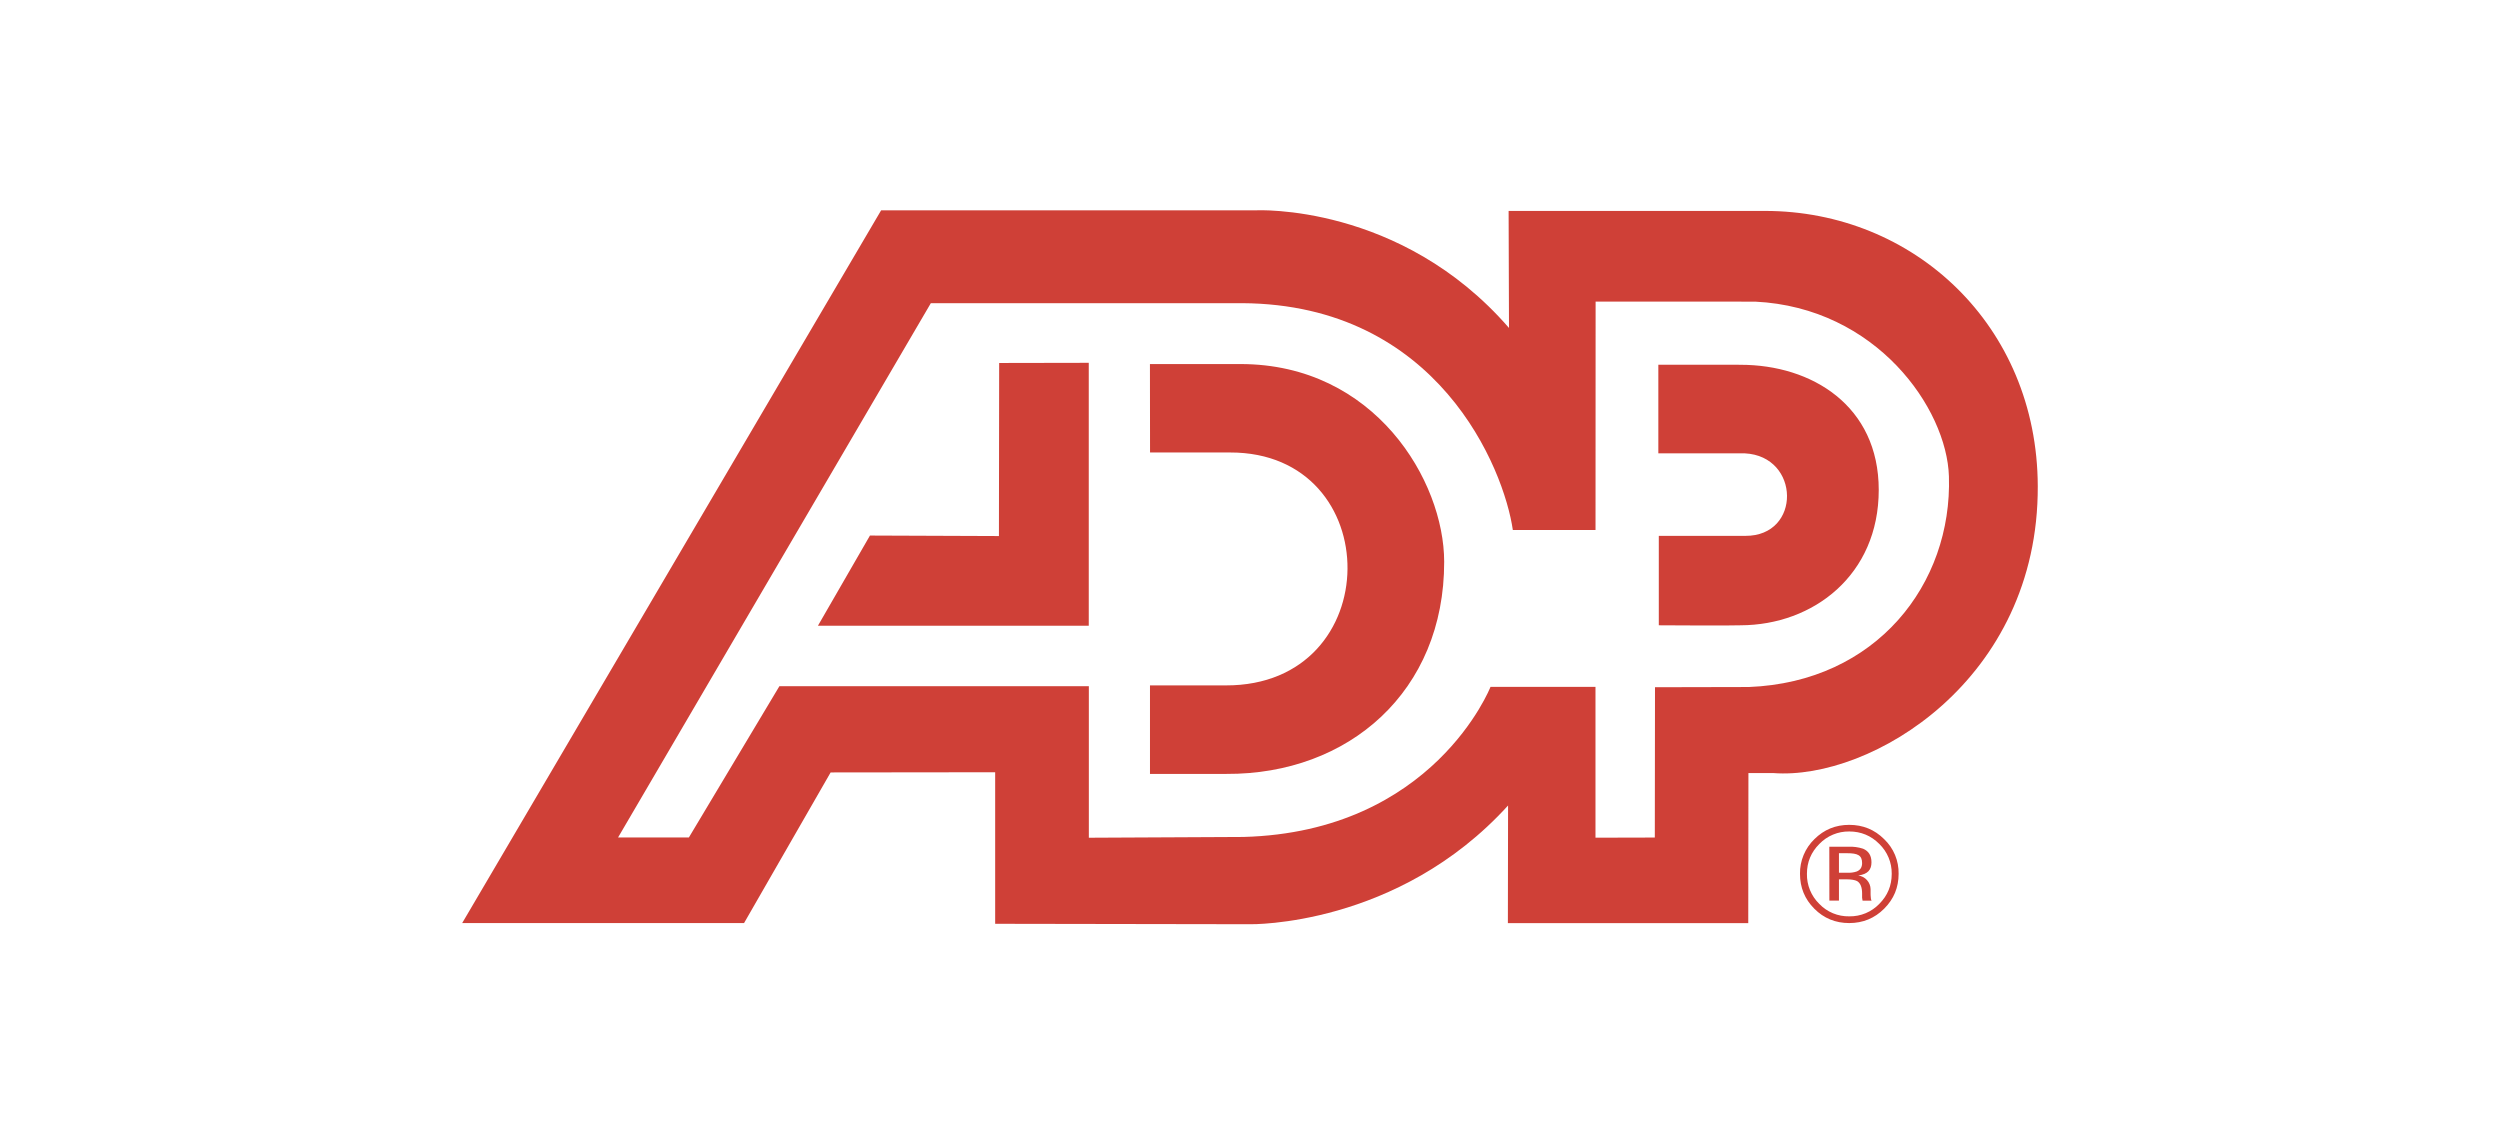
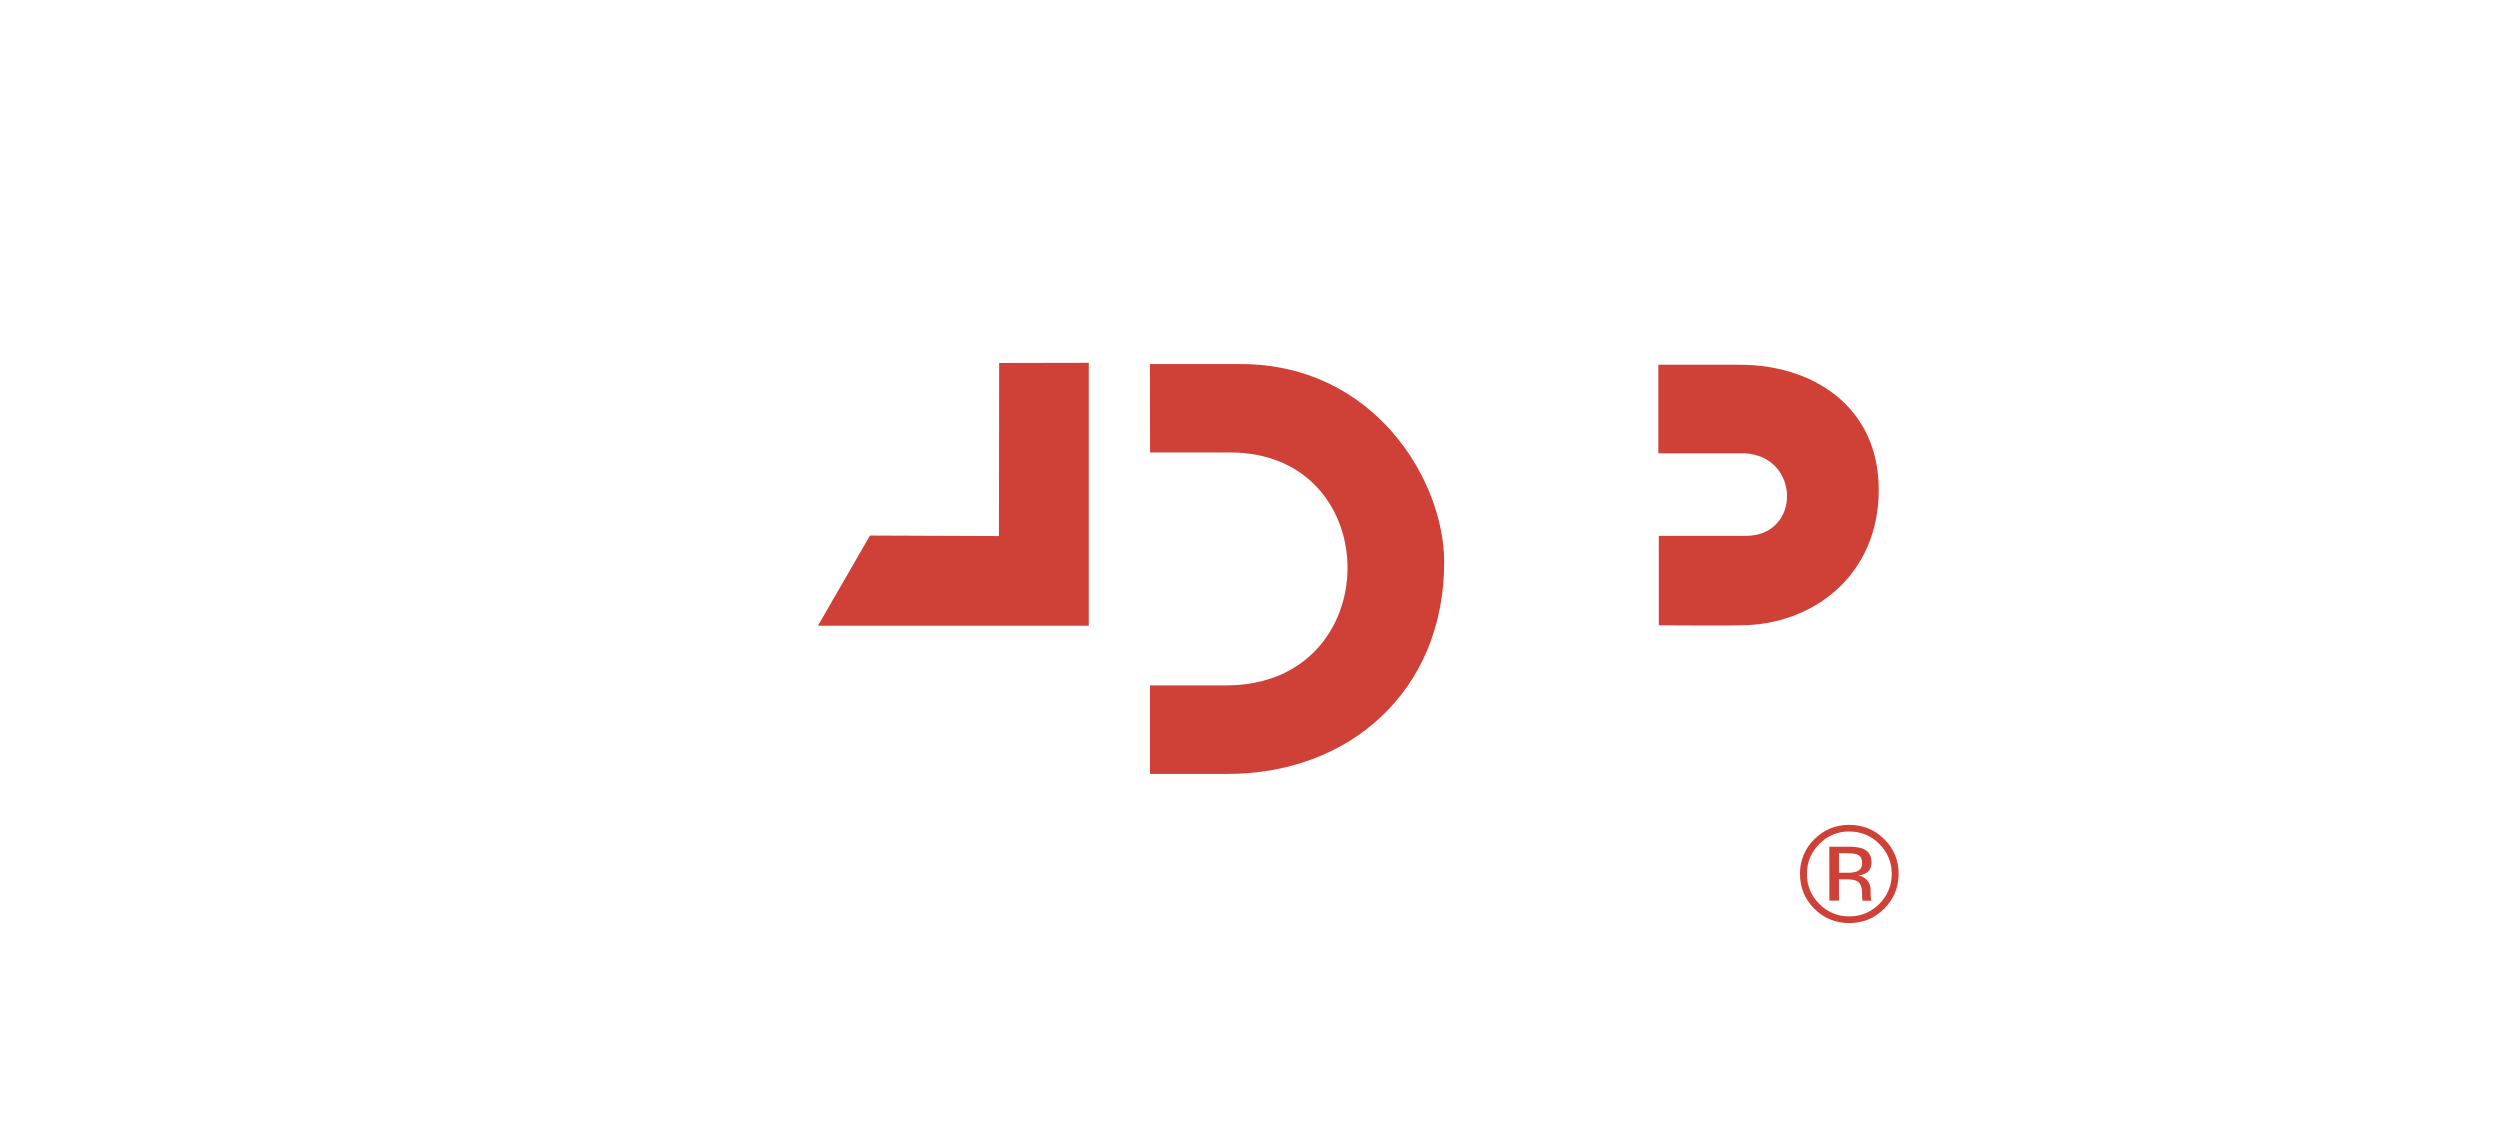
<svg xmlns="http://www.w3.org/2000/svg" width="119" height="54" viewBox="0 0 119 54" fill="none">
  <g clip-path="url(#clip0_58_540)">
-     <path d="M84.015 10.04H71.81L71.828 15.61C66.664 9.658 59.78 10.011 59.78 10.011H41.942L22 43.938H35.417L39.538 36.768L47.37 36.759V43.973L59.511 43.993C59.511 43.993 66.525 44.129 71.784 38.342L71.775 43.94H83.217L83.225 36.798H84.41C89.049 37.151 97.033 32.382 96.998 23.142C96.974 15.48 91.082 10.04 84.015 10.04ZM83.243 32.702L78.778 32.712L78.769 39.867L75.945 39.874V32.695H70.948C70.948 32.695 68.243 39.596 59.187 39.839L51.829 39.876V32.664L37.1 32.662L32.791 39.863H29.42L44.308 14.431H59.125C68.459 14.483 71.59 22.311 72.011 25.229H75.947L75.951 14.356L83.547 14.358C89.309 14.637 92.669 19.433 92.769 22.675C92.93 27.787 89.325 32.465 83.243 32.702Z" fill="#CF4037" />
    <path d="M54.737 17.331L54.742 21.538H58.545C66.038 21.518 66.042 32.647 58.345 32.625H54.739V36.838H58.371C64.197 36.869 68.752 32.914 68.743 26.735C68.739 22.892 65.445 17.329 59.048 17.329L54.737 17.331ZM78.937 17.362V21.579H83.049C85.702 21.709 85.755 25.523 83.076 25.507H78.959V29.764C78.959 29.764 82.524 29.786 82.853 29.764C86.319 29.753 89.428 27.368 89.428 23.32C89.428 19.31 86.237 17.364 82.853 17.364C83.442 17.362 78.937 17.362 78.937 17.362ZM47.56 17.278L51.825 17.27V29.784H38.934L41.41 25.492L47.549 25.516L47.56 17.278ZM89.455 40.172C89.645 40.357 89.796 40.578 89.897 40.822C89.999 41.066 90.049 41.329 90.046 41.593C90.046 42.156 89.847 42.632 89.455 43.024C89.27 43.216 89.049 43.368 88.803 43.47C88.557 43.572 88.292 43.623 88.026 43.618C87.759 43.623 87.494 43.573 87.248 43.471C87.002 43.369 86.781 43.217 86.597 43.024C86.406 42.838 86.256 42.615 86.155 42.369C86.054 42.123 86.005 41.859 86.01 41.593C86.01 41.036 86.209 40.563 86.601 40.172C86.784 39.981 87.006 39.829 87.251 39.727C87.496 39.625 87.76 39.574 88.026 39.578C88.579 39.578 89.062 39.776 89.455 40.172ZM89.686 39.944C89.23 39.489 88.674 39.263 88.023 39.263C87.373 39.263 86.822 39.489 86.365 39.944C86.144 40.158 85.97 40.415 85.852 40.698C85.734 40.982 85.675 41.286 85.68 41.593C85.68 42.246 85.905 42.796 86.361 43.254C86.817 43.713 87.373 43.938 88.023 43.938C88.674 43.938 89.23 43.71 89.686 43.254C90.147 42.794 90.374 42.244 90.374 41.593C90.38 41.286 90.322 40.981 90.204 40.697C90.086 40.413 89.909 40.157 89.686 39.944ZM88.374 41.485C88.236 41.53 88.09 41.55 87.944 41.542H87.534V40.613H87.918C88.423 40.613 88.636 40.707 88.636 41.084C88.636 41.284 88.55 41.417 88.374 41.485ZM87.078 42.869H87.534V41.856H87.891C88.132 41.856 88.297 41.889 88.396 41.939C88.559 42.036 88.636 42.235 88.636 42.531V42.735L88.65 42.818L88.654 42.847C88.659 42.853 88.659 42.862 88.659 42.871H89.088L89.071 42.84C89.058 42.797 89.05 42.752 89.049 42.706C89.04 42.639 89.04 42.573 89.04 42.516V42.325C89.037 42.165 88.976 42.011 88.868 41.892C88.76 41.772 88.613 41.695 88.454 41.674C88.91 41.61 89.082 41.4 89.082 41.045C89.082 40.725 88.947 40.51 88.681 40.398C88.455 40.325 88.217 40.293 87.979 40.304H87.075L87.078 42.869Z" fill="#CF4037" />
  </g>
  <defs>
    <clipPath id="clip0_58_540">
      <rect width="75" height="34" fill="white" transform="translate(22 10)" />
    </clipPath>
  </defs>
</svg>